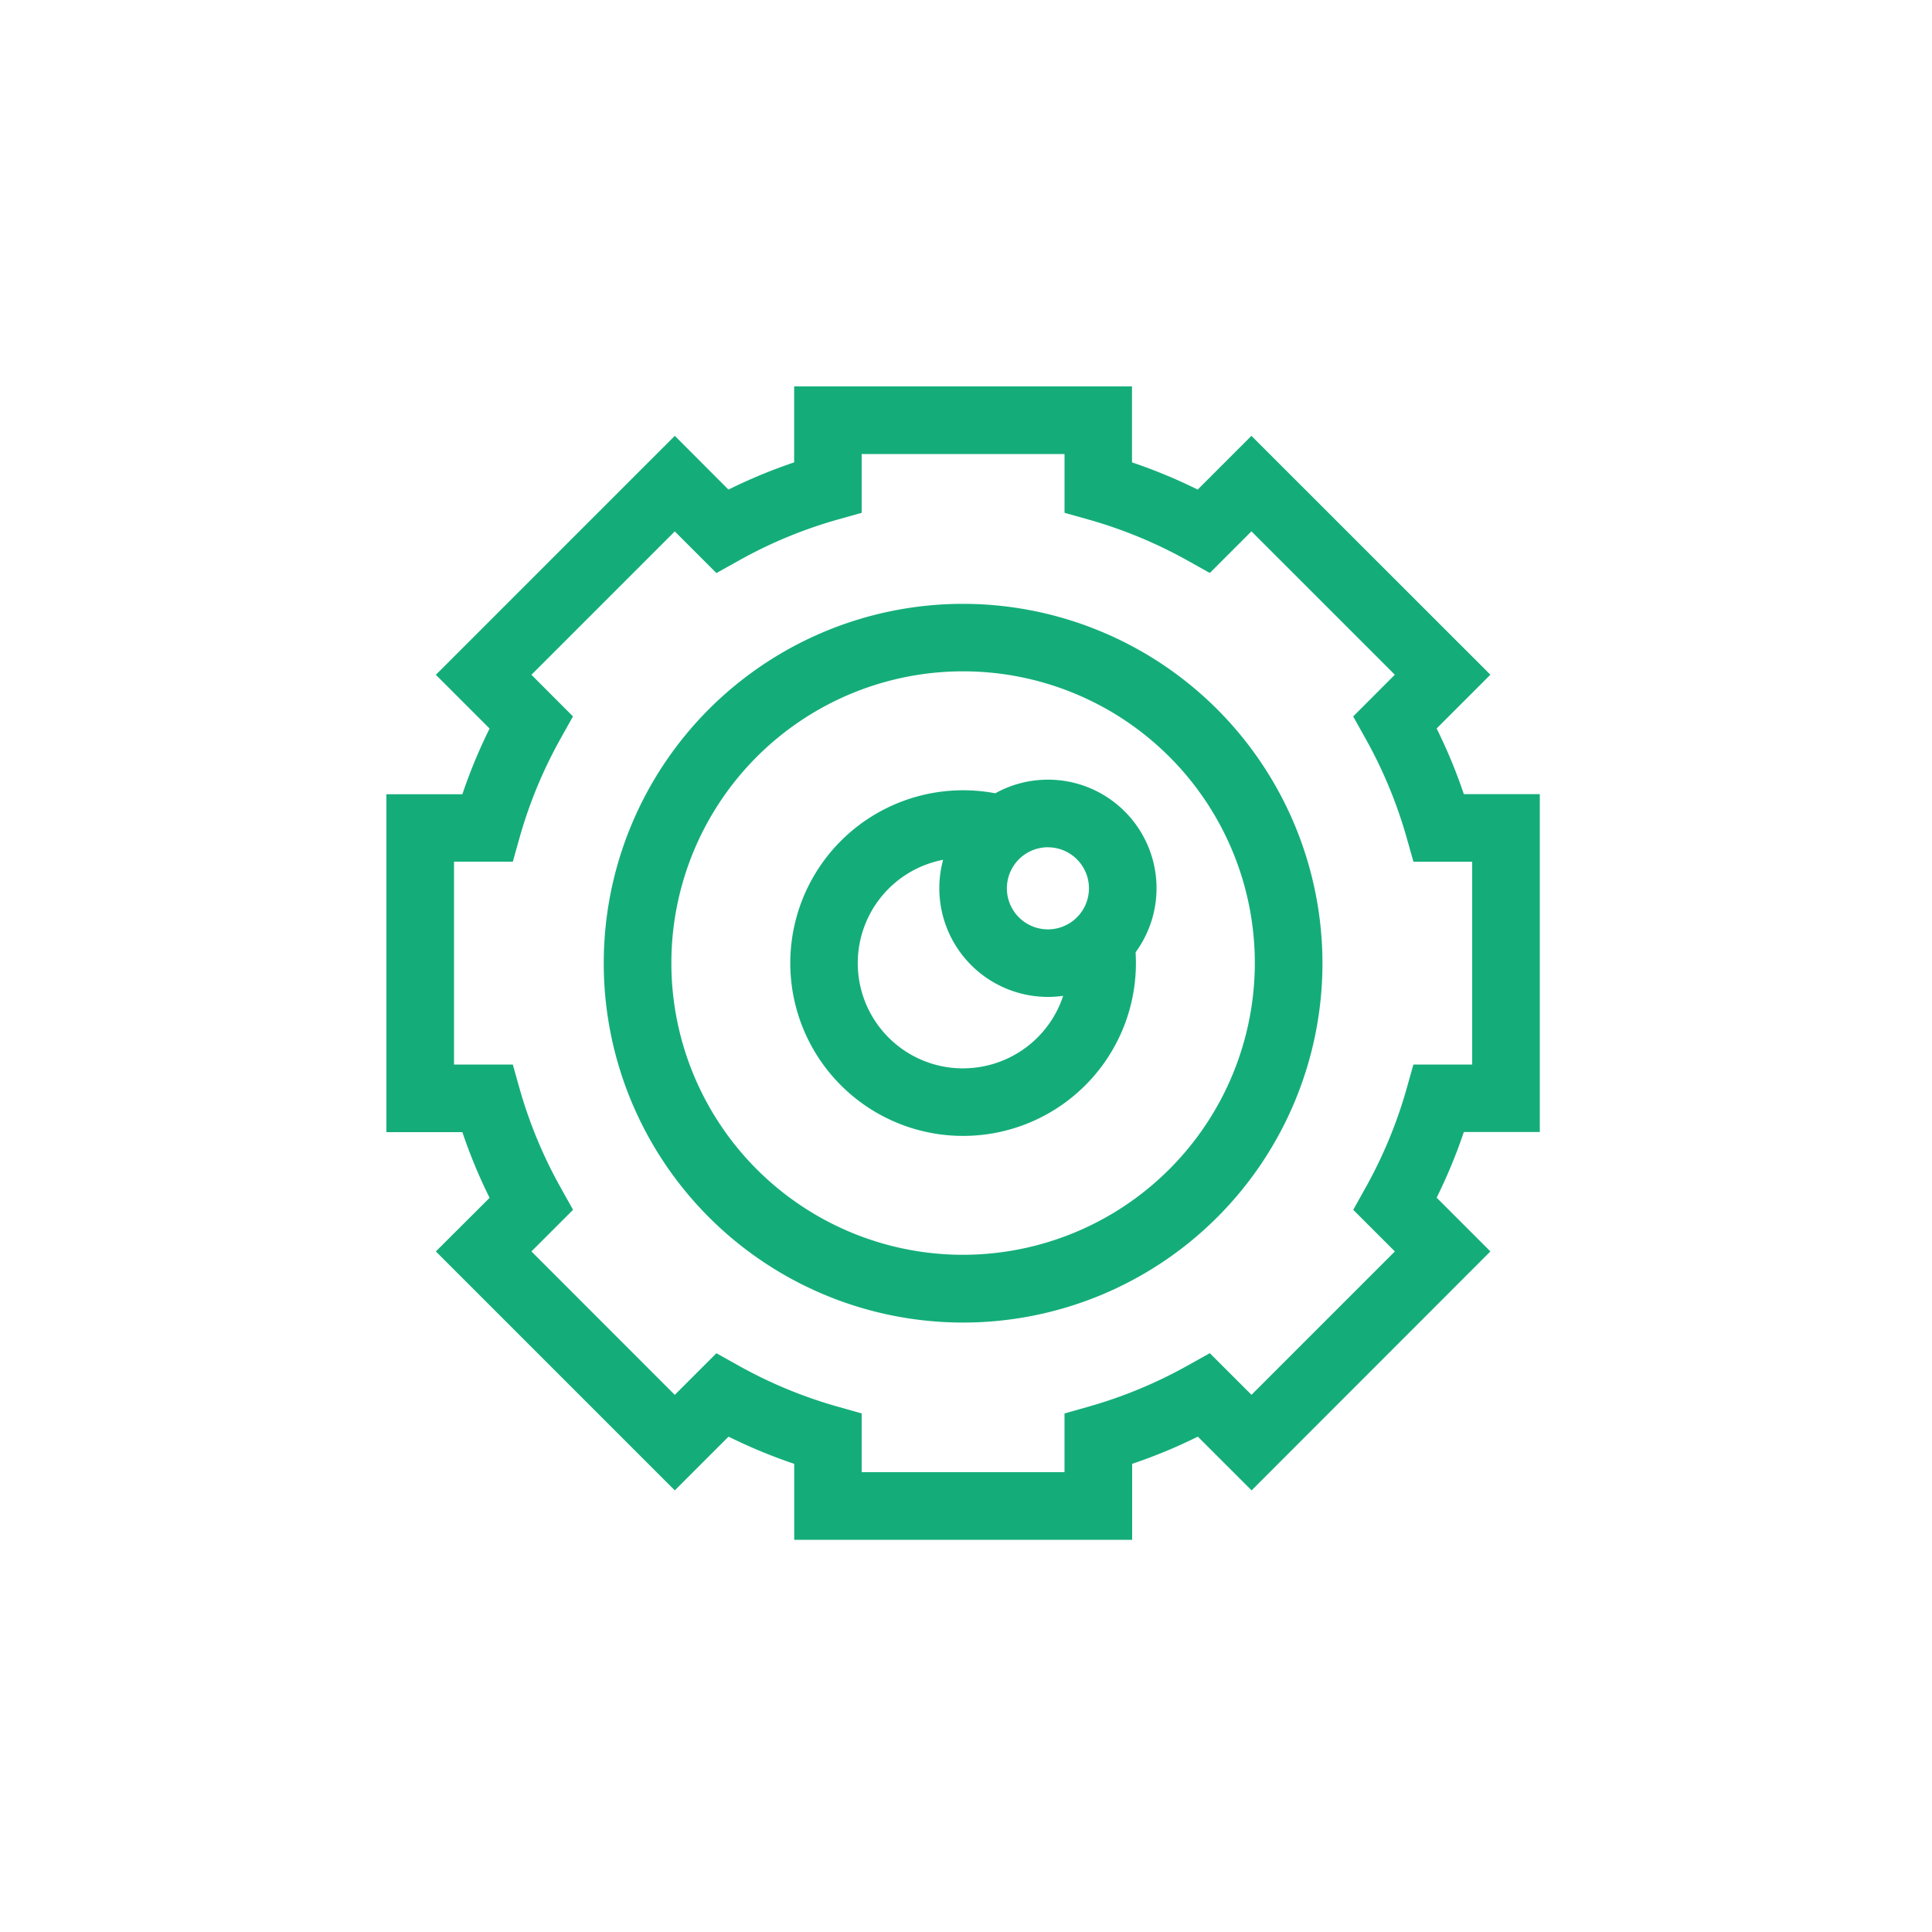
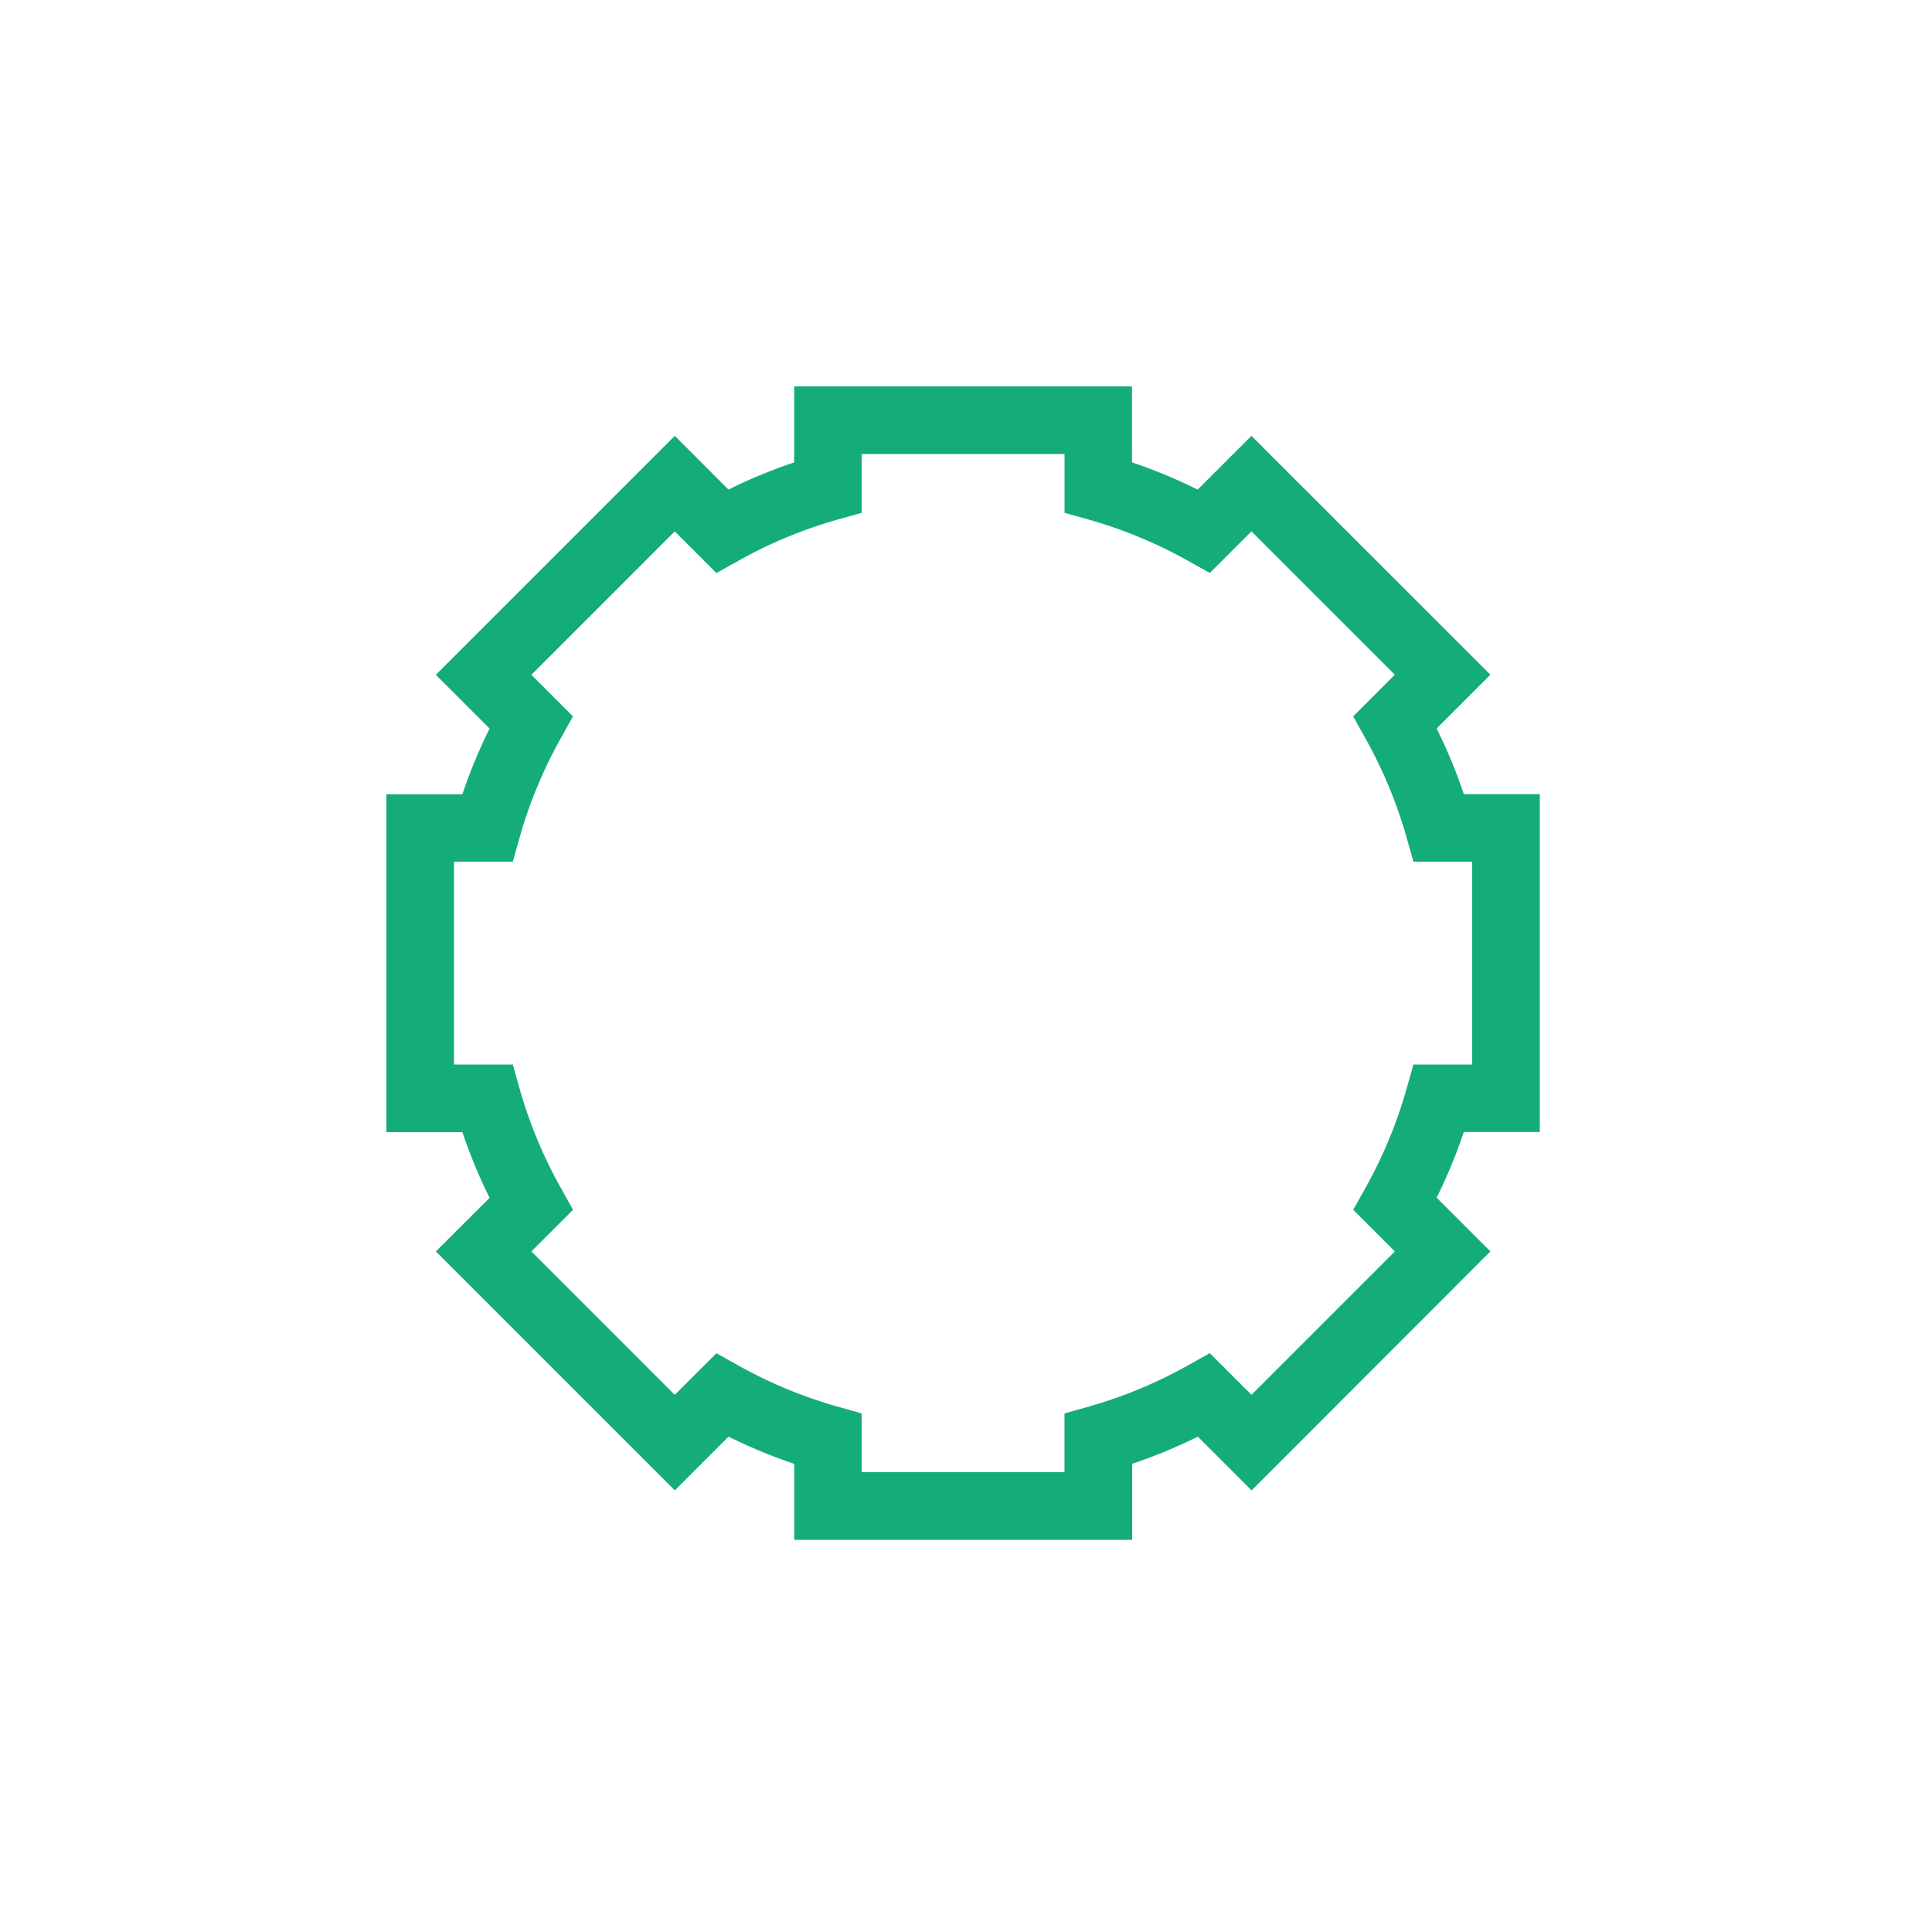
<svg xmlns="http://www.w3.org/2000/svg" width="100" height="100" viewBox="0 0 100 100">
  <g id="_020-healing" data-name="020-healing" transform="translate(20 20)">
-     <rect id="Rectangle_243" data-name="Rectangle 243" width="100" height="100" transform="translate(-20 -20)" fill="none" />
    <g id="Group_301" data-name="Group 301">
      <path id="Path_2785" data-name="Path 2785" d="M59.7,38.6V21.105H55.768a27.241,27.241,0,0,0-1.408-3.4l2.782-2.782L44.774,2.559,41.992,5.341a27.261,27.261,0,0,0-3.4-1.408V0H21.105V3.933a27.244,27.244,0,0,0-3.4,1.408L14.927,2.559,2.559,14.927l2.782,2.782a27.235,27.235,0,0,0-1.408,3.4H0V38.6H3.933a27.235,27.235,0,0,0,1.408,3.4L2.559,44.774,14.927,57.142l2.782-2.782a27.243,27.243,0,0,0,3.4,1.408V59.7H38.6V55.768a27.262,27.262,0,0,0,3.4-1.408l2.782,2.782L57.142,44.774,54.36,41.992a27.261,27.261,0,0,0,1.408-3.4H59.7Zm-6.543-3.5L52.8,36.37a23.738,23.738,0,0,1-2.112,5.095l-.645,1.155,2.155,2.155-7.421,7.421L42.619,50.04l-1.155.645A23.727,23.727,0,0,1,36.37,52.8l-1.272.361V56.2H24.6V53.158L23.331,52.8a23.726,23.726,0,0,1-5.095-2.112l-1.155-.645-2.155,2.155L7.506,44.774l2.155-2.155-.645-1.155A23.72,23.72,0,0,1,6.9,36.37L6.543,35.1H3.5V24.6H6.543L6.9,23.331a23.723,23.723,0,0,1,2.112-5.095l.645-1.155L7.506,14.927l7.421-7.421,2.155,2.155,1.155-.645A23.731,23.731,0,0,1,23.331,6.9L24.6,6.543V3.5H35.1V6.543L36.37,6.9a23.723,23.723,0,0,1,5.095,2.112l1.155.645,2.155-2.155,7.421,7.421L50.04,17.082l.645,1.155A23.734,23.734,0,0,1,52.8,23.331l.361,1.272H56.2V35.1Z" fill="#14ad7a" />
-       <path id="Path_2786" data-name="Path 2786" d="M115.117,96.521a18.6,18.6,0,1,0,18.6,18.6A18.617,18.617,0,0,0,115.117,96.521Zm0,33.693a15.1,15.1,0,1,1,15.1-15.1A15.115,15.115,0,0,1,115.117,130.214Z" transform="translate(-85.267 -85.266)" fill="#14ad7a" />
-       <path id="Path_2787" data-name="Path 2787" d="M192.624,174.573a5.587,5.587,0,0,0-2.724.705,8.945,8.945,0,1,0,7.279,8.789c0-.186-.006-.372-.017-.558a5.619,5.619,0,0,0-4.538-8.937Zm0,3.5a2.124,2.124,0,1,1-2.124,2.124A2.126,2.126,0,0,1,192.624,178.071Zm-4.389,11.443A5.447,5.447,0,0,1,187.2,178.72a5.624,5.624,0,0,0,6.213,7.042A5.456,5.456,0,0,1,188.235,189.514Z" transform="translate(-158.384 -154.217)" fill="#14ad7a" />
    </g>
  </g>
</svg>